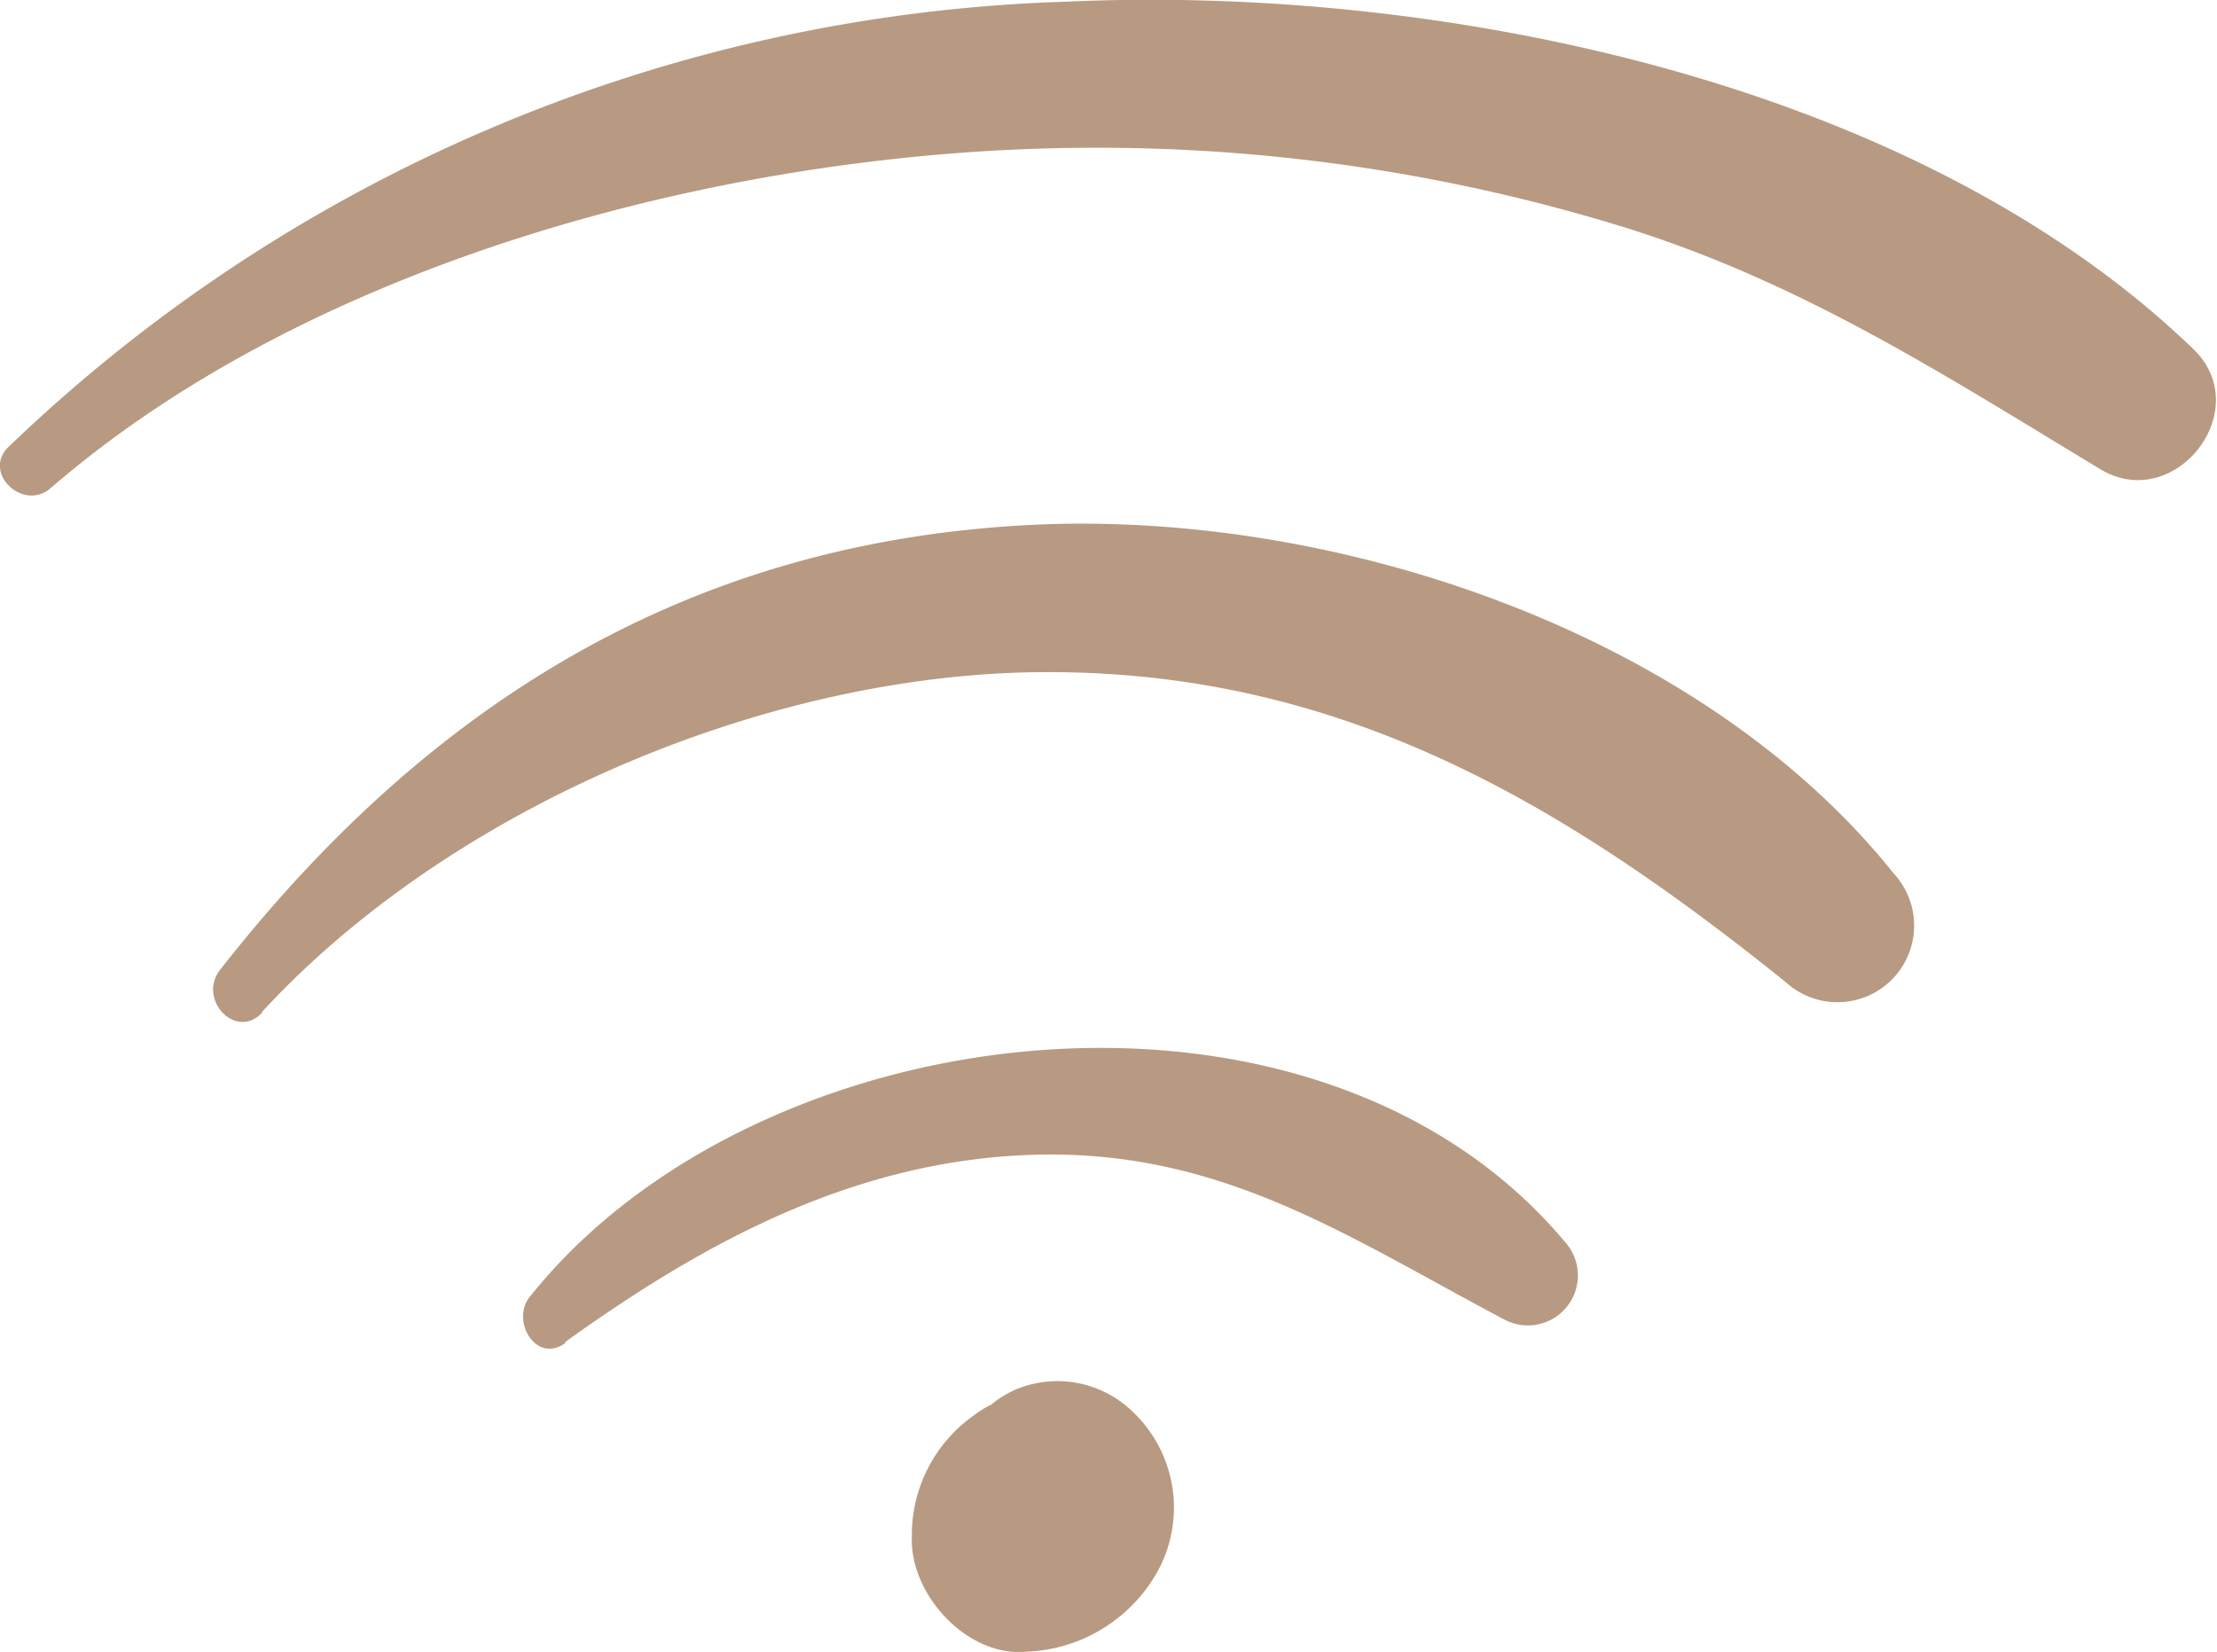
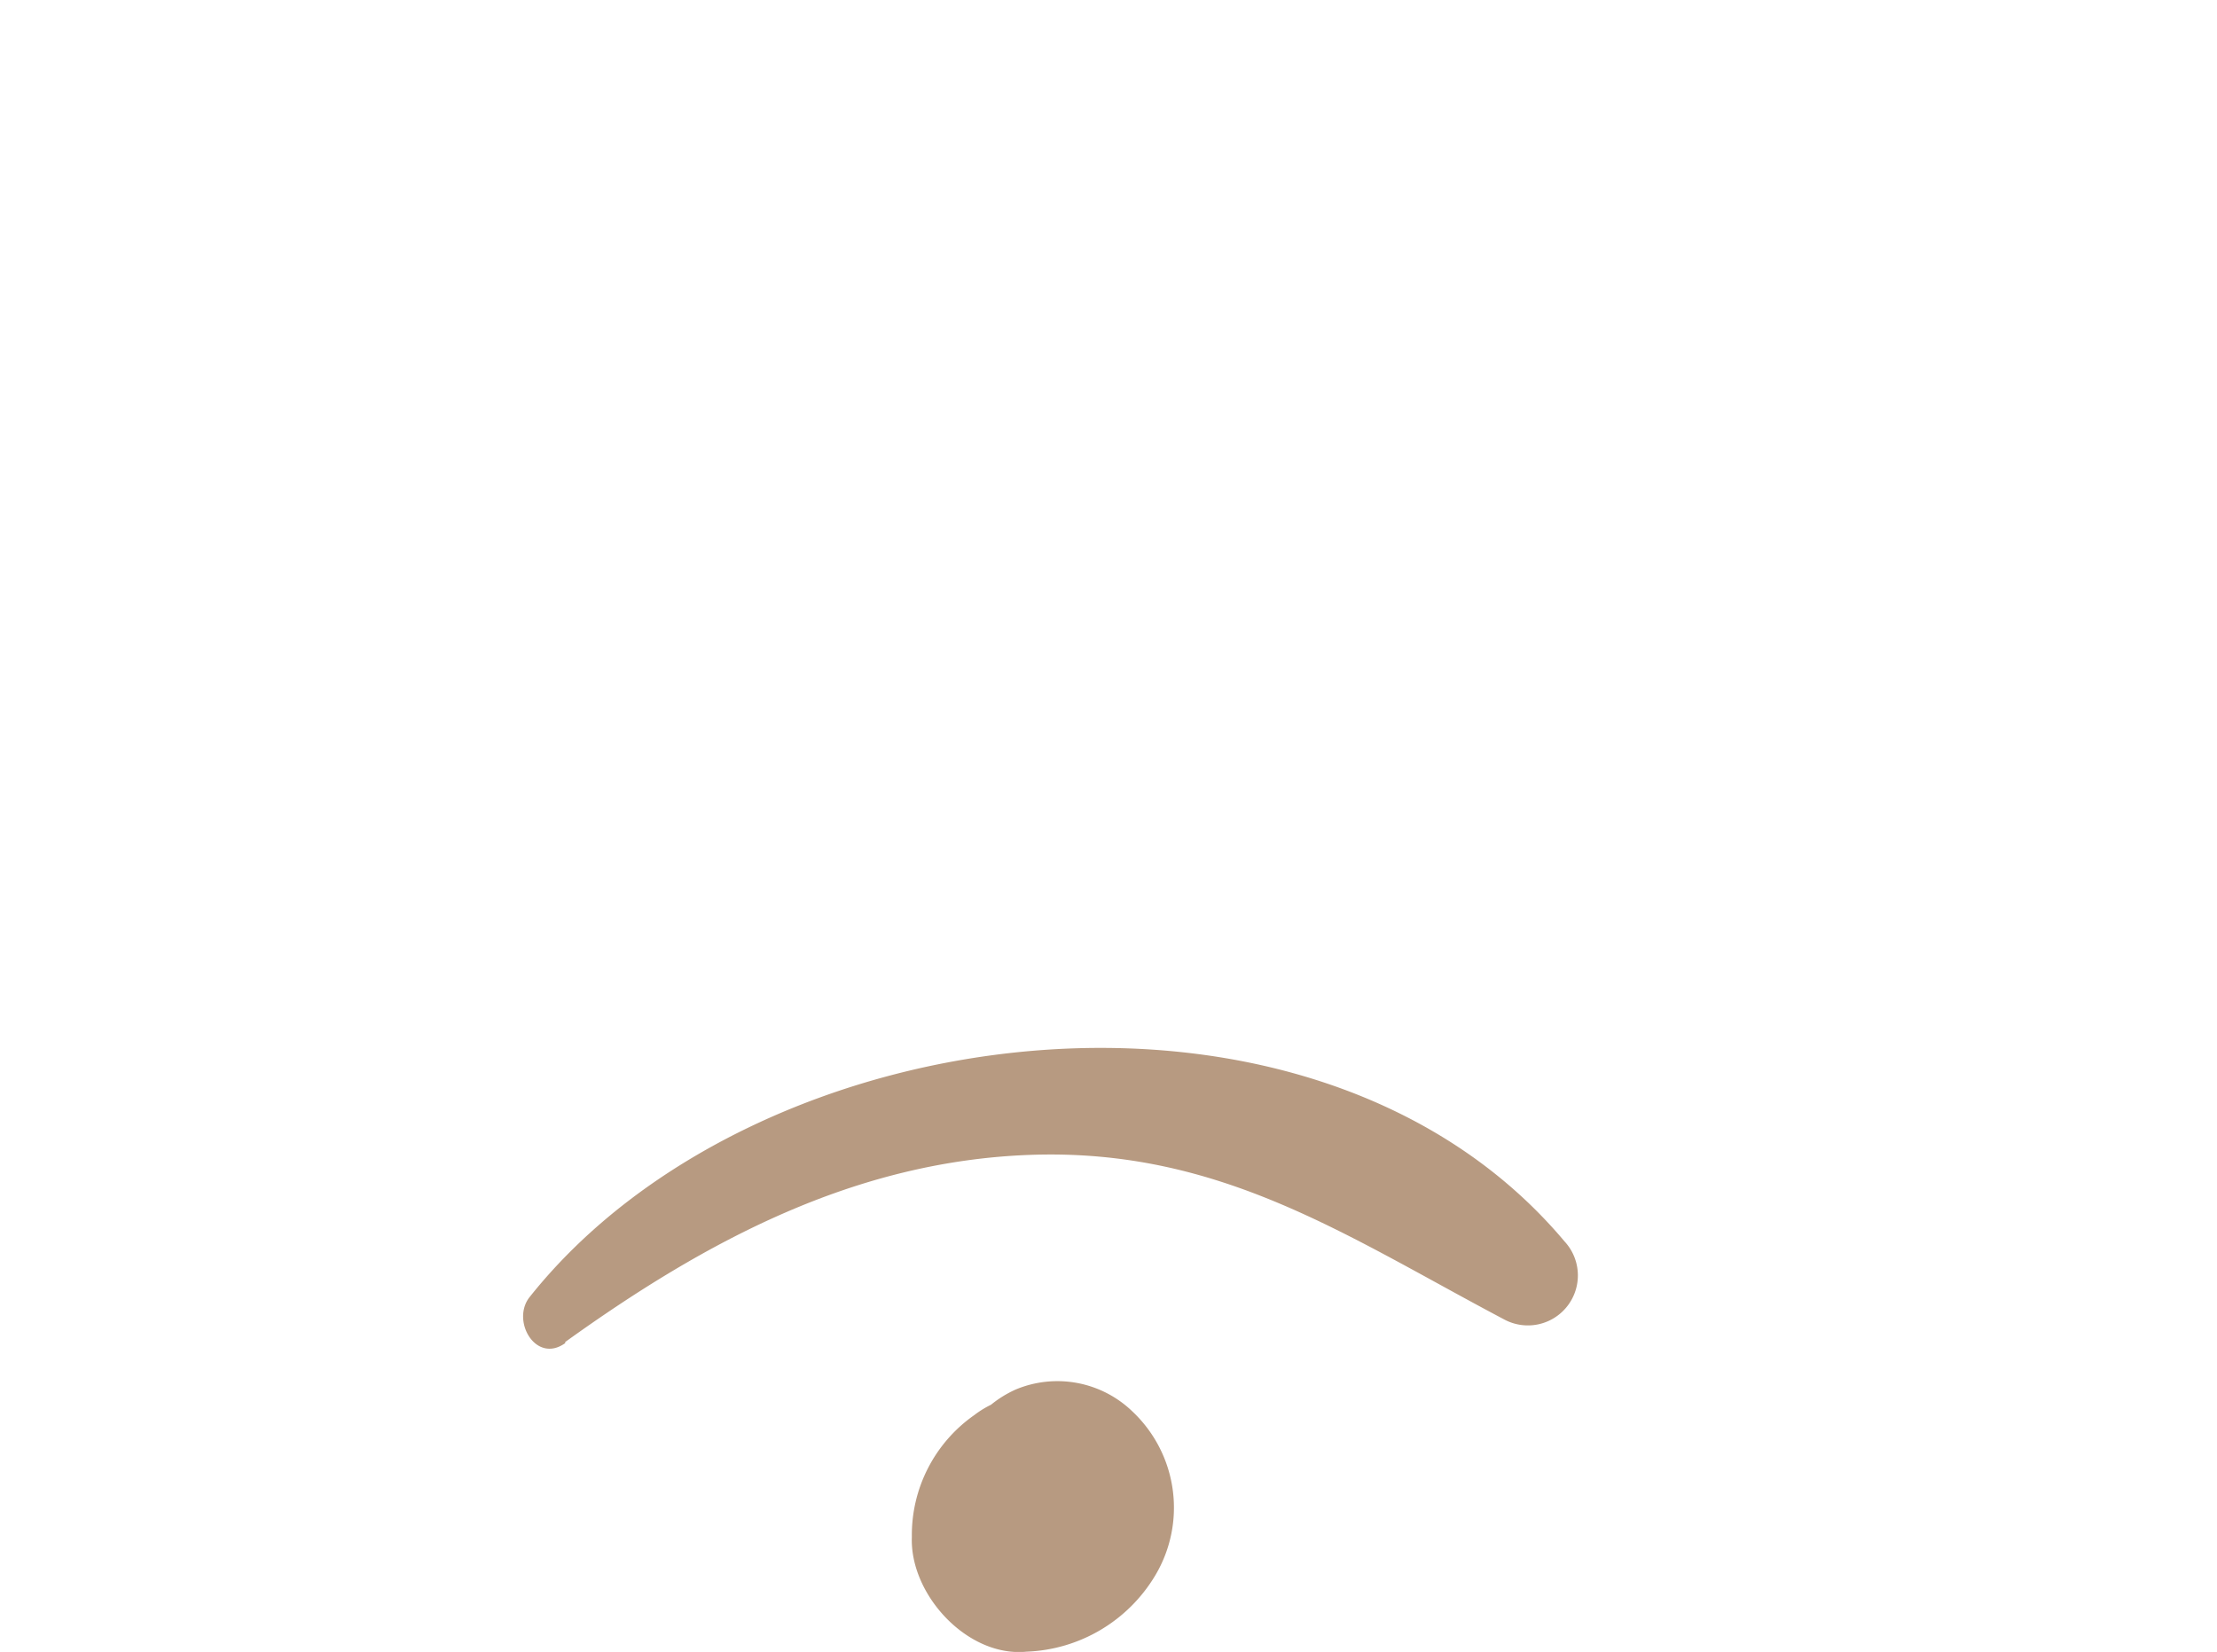
<svg xmlns="http://www.w3.org/2000/svg" viewBox="0 0 79.82 59.48">
  <path fill="#b79a81" d="M43.38,83.73a8.13,8.13,0,0,0-.84.65l1.78-.47a3.49,3.49,0,0,0-3.07.59A5.27,5.27,0,0,0,39,88.89c-.08,2.07,2,4.34,4.13,4.13a5.64,5.64,0,0,0,4.63-2.74,4.76,4.76,0,0,0-.82-5.91,3.89,3.89,0,0,0-4.2-.79,4,4,0,0,0-2.36,3.51c0,.13.7-2,.34-1.42-.08.15-.71,1.74-.32.83a2.61,2.61,0,0,1,.87-1.11,1.48,1.48,0,0,1,.62-.36q.59-.2.16-.12l4.66,1.9c-.13-.21-.25-.44-.37-.66q-1.09-1.42-.22-.27l-.18-.26c-.42-.59.13.49,0,0a3.9,3.9,0,0,0-.72-1.27V87a4.52,4.52,0,0,1,.42-.44c1.47-1.35-.47-3.94-2.16-2.8Z" transform="translate(-6.17 -33.55)" style="" />
  <path fill="#b79a81" d="M26.52,81.87c5.05-3.63,10.43-6.53,16.81-6.74,6.79-.22,11.34,2.94,17,5.93a1.8,1.8,0,0,0,2.17-2.81c-9-10.72-29.07-8.3-37.26,2-.68.85.22,2.42,1.28,1.66Z" transform="translate(-6.17 -33.55)" style="" />
-   <path fill="#b79a81" d="M15.59,70c6.65-7.23,17.75-12,27.51-12.24,11-.25,19.14,4.54,27.36,11.15A2.76,2.76,0,0,0,74.35,65C67.31,56.2,54,51.86,43.1,52.46c-12.32.67-21.59,6.55-29,16-.84,1.07.57,2.58,1.53,1.53Z" transform="translate(-6.17 -33.55)" style="" />
-   <path fill="#b79a81" d="M8,51.12c9.67-8.36,24.89-12.21,37.39-12.25A64.28,64.28,0,0,1,64.8,41.78c6.34,2,11.43,5.31,17,8.67,2.67,1.6,5.61-2.14,3.34-4.33C75.12,36.46,58,33,44.58,33.61a57.5,57.5,0,0,0-38.07,16C5.48,50.54,7,52,8,51.12Z" transform="translate(-6.17 -33.55)" style="" />
</svg>